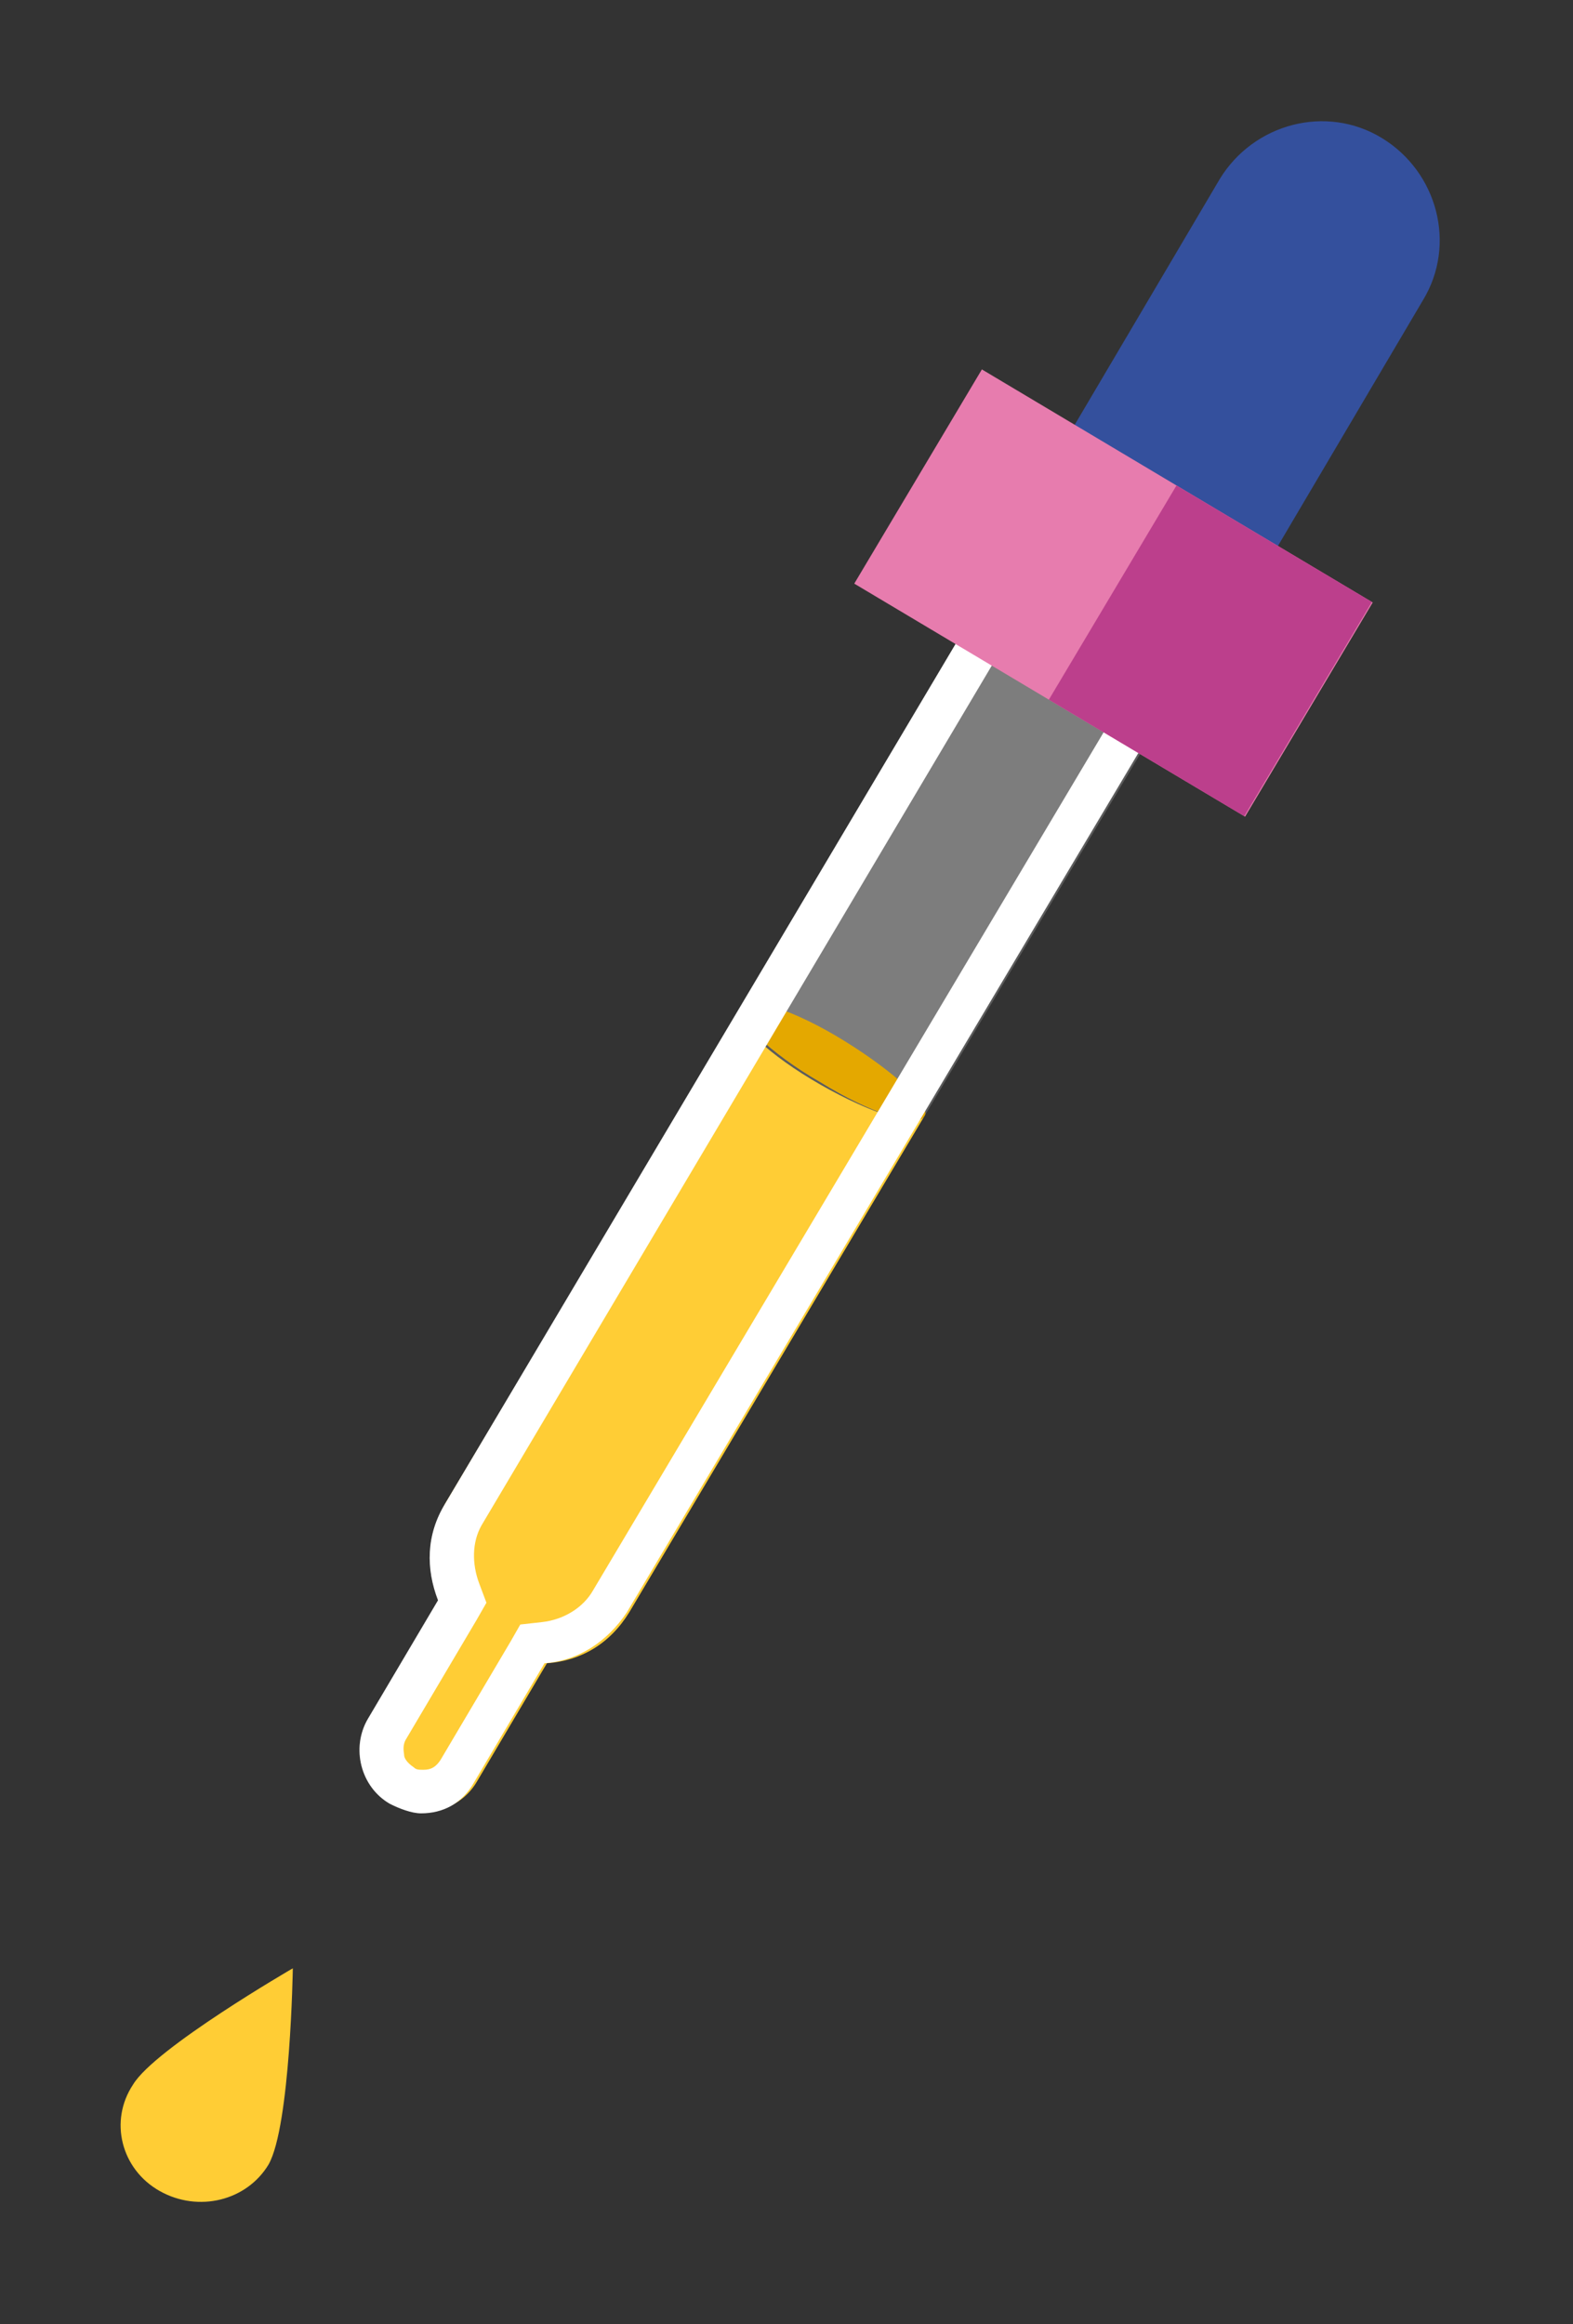
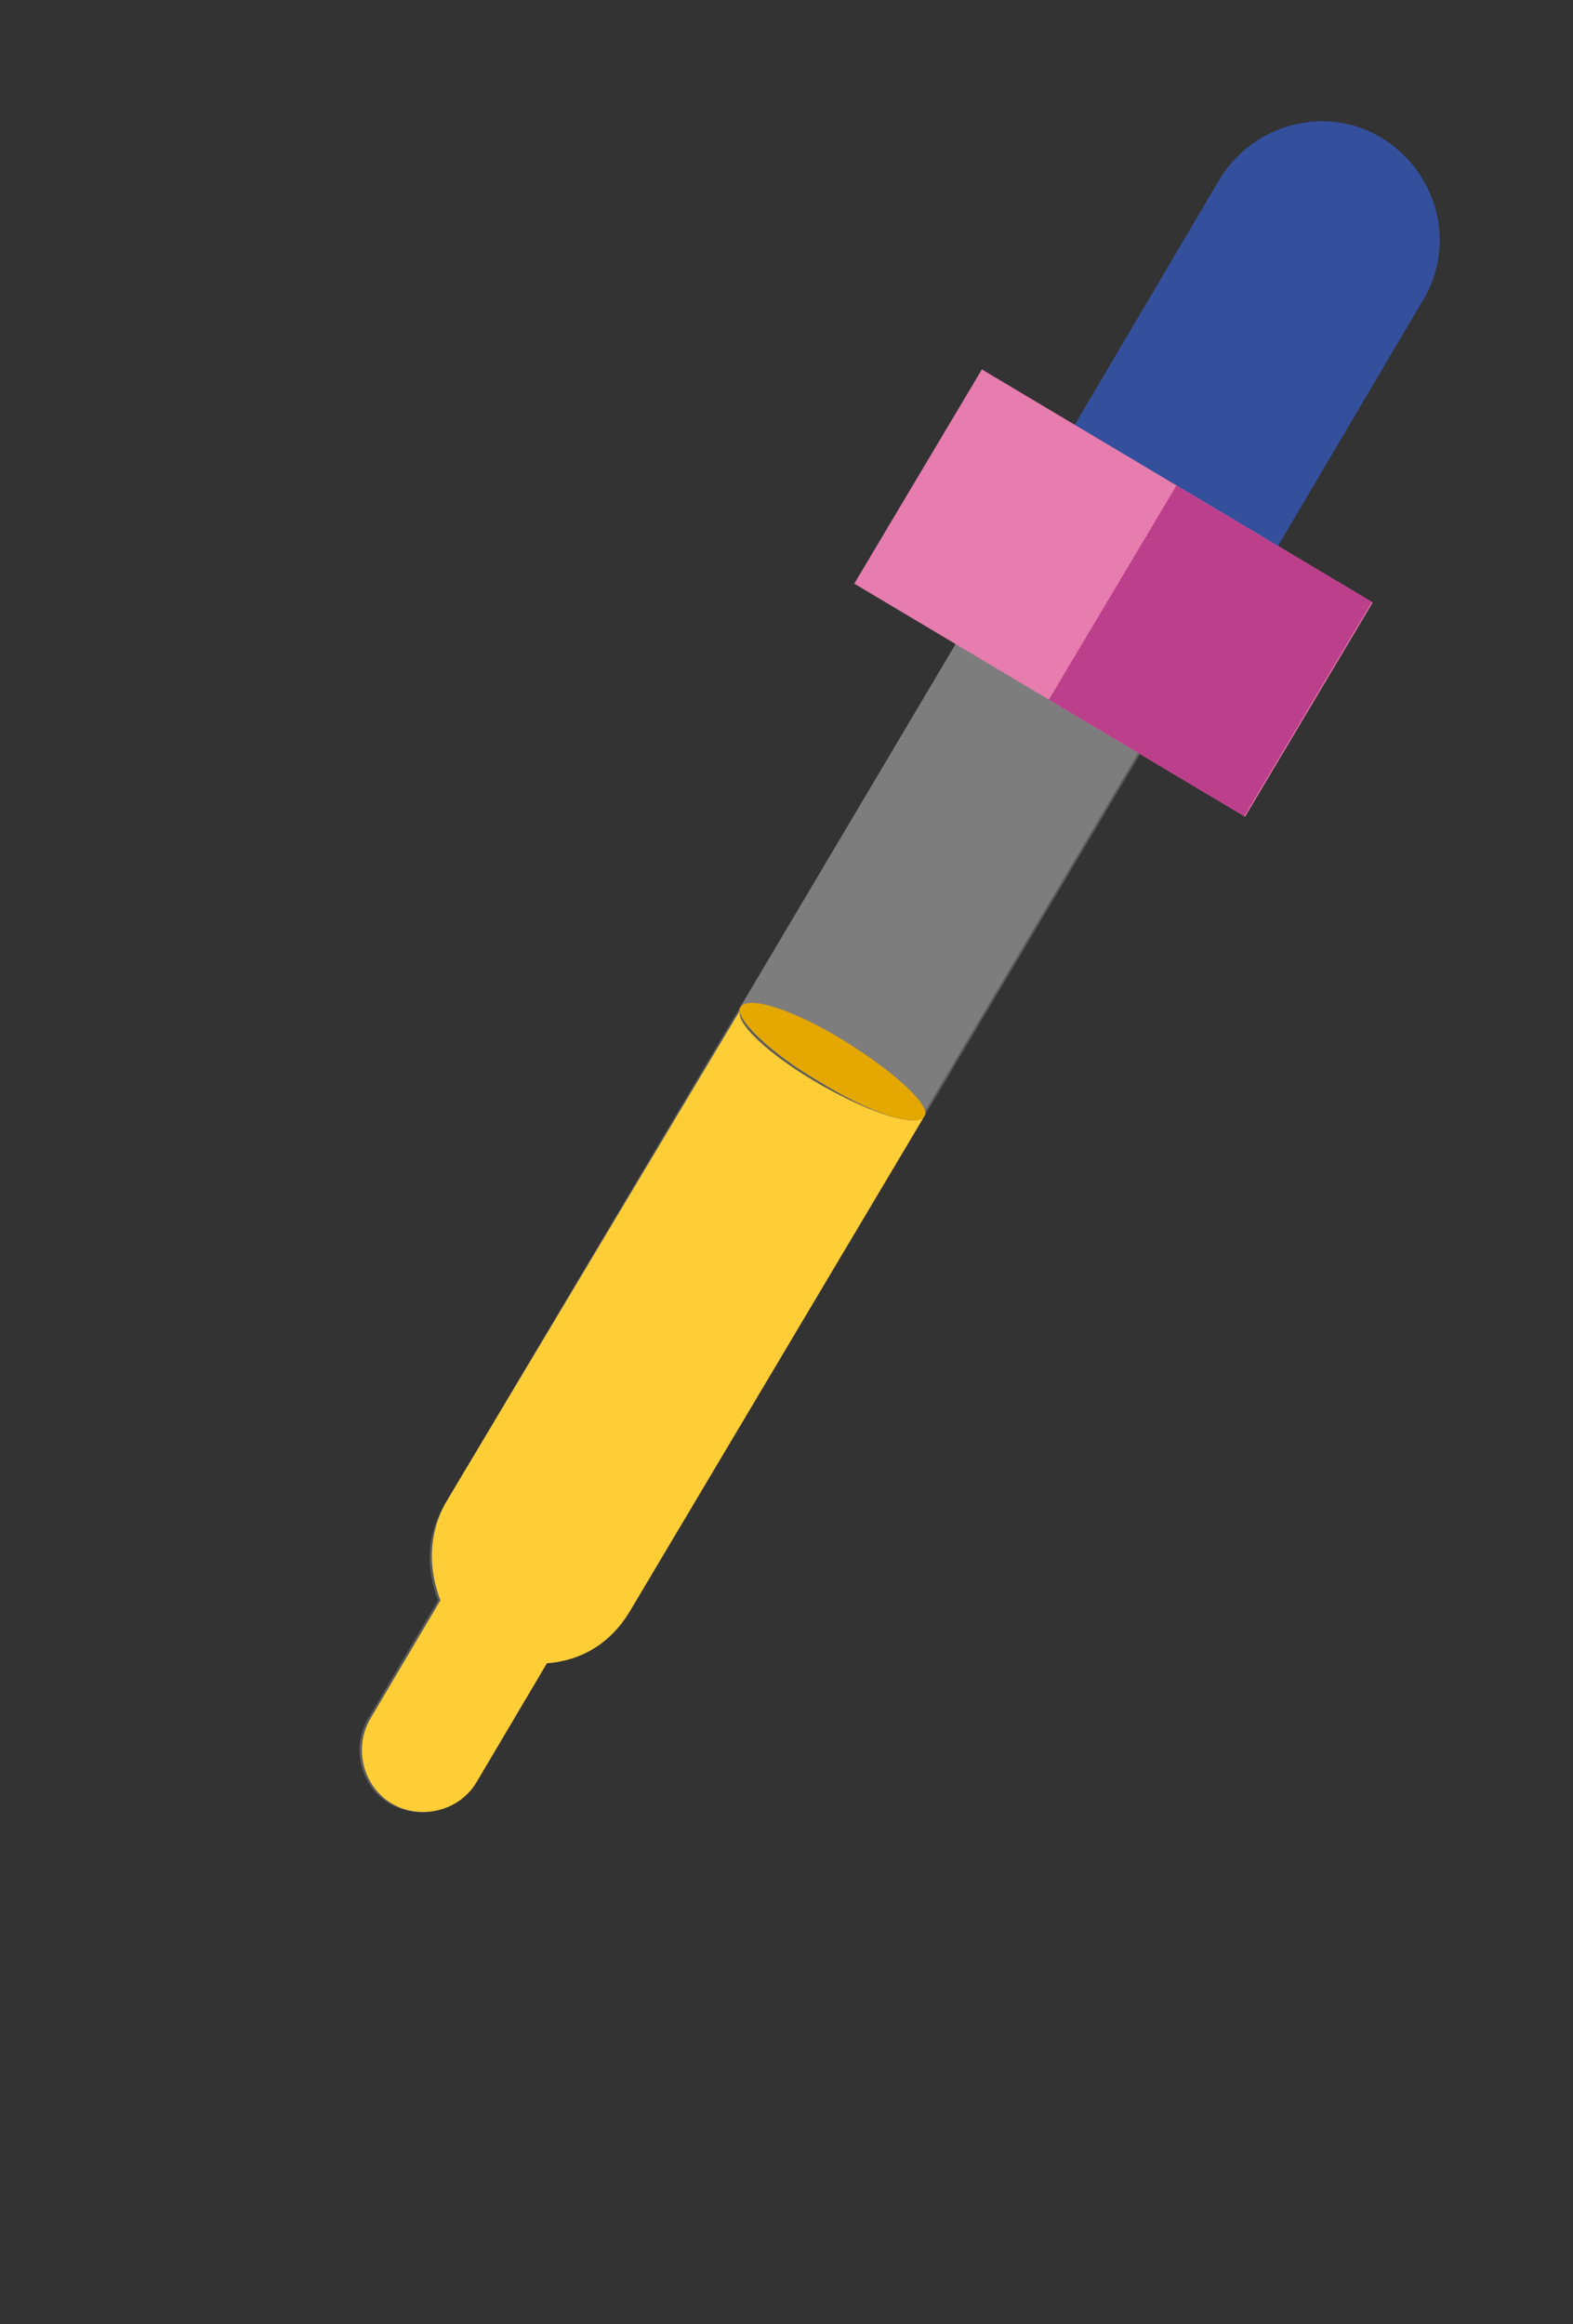
<svg xmlns="http://www.w3.org/2000/svg" version="1.1" id="Capa_1" x="0px" y="0px" viewBox="0 0 65 96" style="enable-background:new 0 0 65 96;" xml:space="preserve">
  <rect x="0" y="0" width="65" height="96" fill="#333333" stroke="none" />
  <style type="text/css">
	.st0{opacity:0.2;fill:#FFFFFF;}
	.st1{fill:#FFCD35;}
	.st2{fill:#E4A800;}
	.st3{fill:#FFFFFF;}
	.st4{fill:#34509D;}
	.st5{fill:#E77CAE;}
	.st6{fill:#BC3F8C;}
</style>
  <g>
    <g>
      <g>
        <path class="st0" d="M42.1,22.2L18.4,62.1c-0.8,1.3-0.8,2.7-0.3,4L15.2,71c-0.7,1.2-0.3,2.8,0.9,3.5c1.2,0.7,2.8,0.3,3.5-0.9     l2.9-4.9c1.4-0.1,2.6-0.9,3.4-2.1l23.7-39.8L42.1,22.2z" />
        <path class="st1" d="M38.2,46.1L26,66.6c-0.8,1.3-2,2-3.4,2.1l-2.9,4.9c-0.7,1.2-2.3,1.6-3.5,0.9c-1.2-0.7-1.6-2.3-0.9-3.5     l2.9-4.9c-0.5-1.3-0.5-2.7,0.2-4l12.2-20.4c-0.3,0.5,1.2,1.9,3.3,3.1C36,46,37.9,46.6,38.2,46.1z" />
        <path class="st0" d="M49.7,26.8L38.2,46.1c-0.3,0.5-2.2-0.1-4.3-1.4c-2.1-1.2-3.6-2.7-3.3-3.1l11.5-19.4L49.7,26.8z" />
        <path class="st2" d="M38.2,46.1c-0.3,0.5-2.2-0.1-4.3-1.4c-2.1-1.2-3.6-2.7-3.3-3.1c0.3-0.5,2.2,0.1,4.3,1.4     C37,44.3,38.5,45.7,38.2,46.1z" />
-         <path class="st3" d="M42.7,24.6l4.6,2.8L24.5,65.7c-0.4,0.7-1.2,1.2-2.1,1.3l-0.9,0.1l-0.4,0.7l-2.9,4.9     c-0.2,0.3-0.4,0.4-0.7,0.4c-0.2,0-0.3,0-0.4-0.1c-0.3-0.2-0.4-0.4-0.4-0.5c0-0.1-0.1-0.4,0.1-0.7l2.9-4.9l0.4-0.7l-0.3-0.8     c-0.3-0.8-0.3-1.7,0.1-2.4L42.7,24.6 M42.1,22.2L18.4,62.1c-0.8,1.3-0.8,2.7-0.3,4L15.2,71c-0.7,1.2-0.3,2.8,0.9,3.5     c0.4,0.2,0.9,0.4,1.3,0.4c0.9,0,1.7-0.4,2.2-1.3l2.9-4.9c1.4-0.1,2.6-0.9,3.4-2.1l23.7-39.8L42.1,22.2L42.1,22.2z" />
      </g>
      <g>
        <path class="st4" d="M47.7,31.2l-8.4-5L50.4,7.4c1.4-2.3,4.4-3.1,6.7-1.7l0,0c2.3,1.4,3.1,4.4,1.7,6.7L47.7,31.2z" />
        <g>
          <rect x="36.6" y="19.3" transform="matrix(0.859 0.512 -0.512 0.859 19.016 -20.059)" class="st5" width="18.8" height="10.3" />
          <rect x="45.3" y="21.7" transform="matrix(0.859 0.512 -0.512 0.859 20.813 -21.782)" class="st6" width="9.4" height="10.3" />
        </g>
      </g>
    </g>
-     <path class="st1" d="M5.5,86.1c0.9-1.5,6.6-4.8,6.6-4.8s-0.1,6.5-1,8.1c-0.9,1.5-2.9,2-4.5,1.1C5,89.6,4.5,87.6,5.5,86.1z" />
  </g>
</svg>